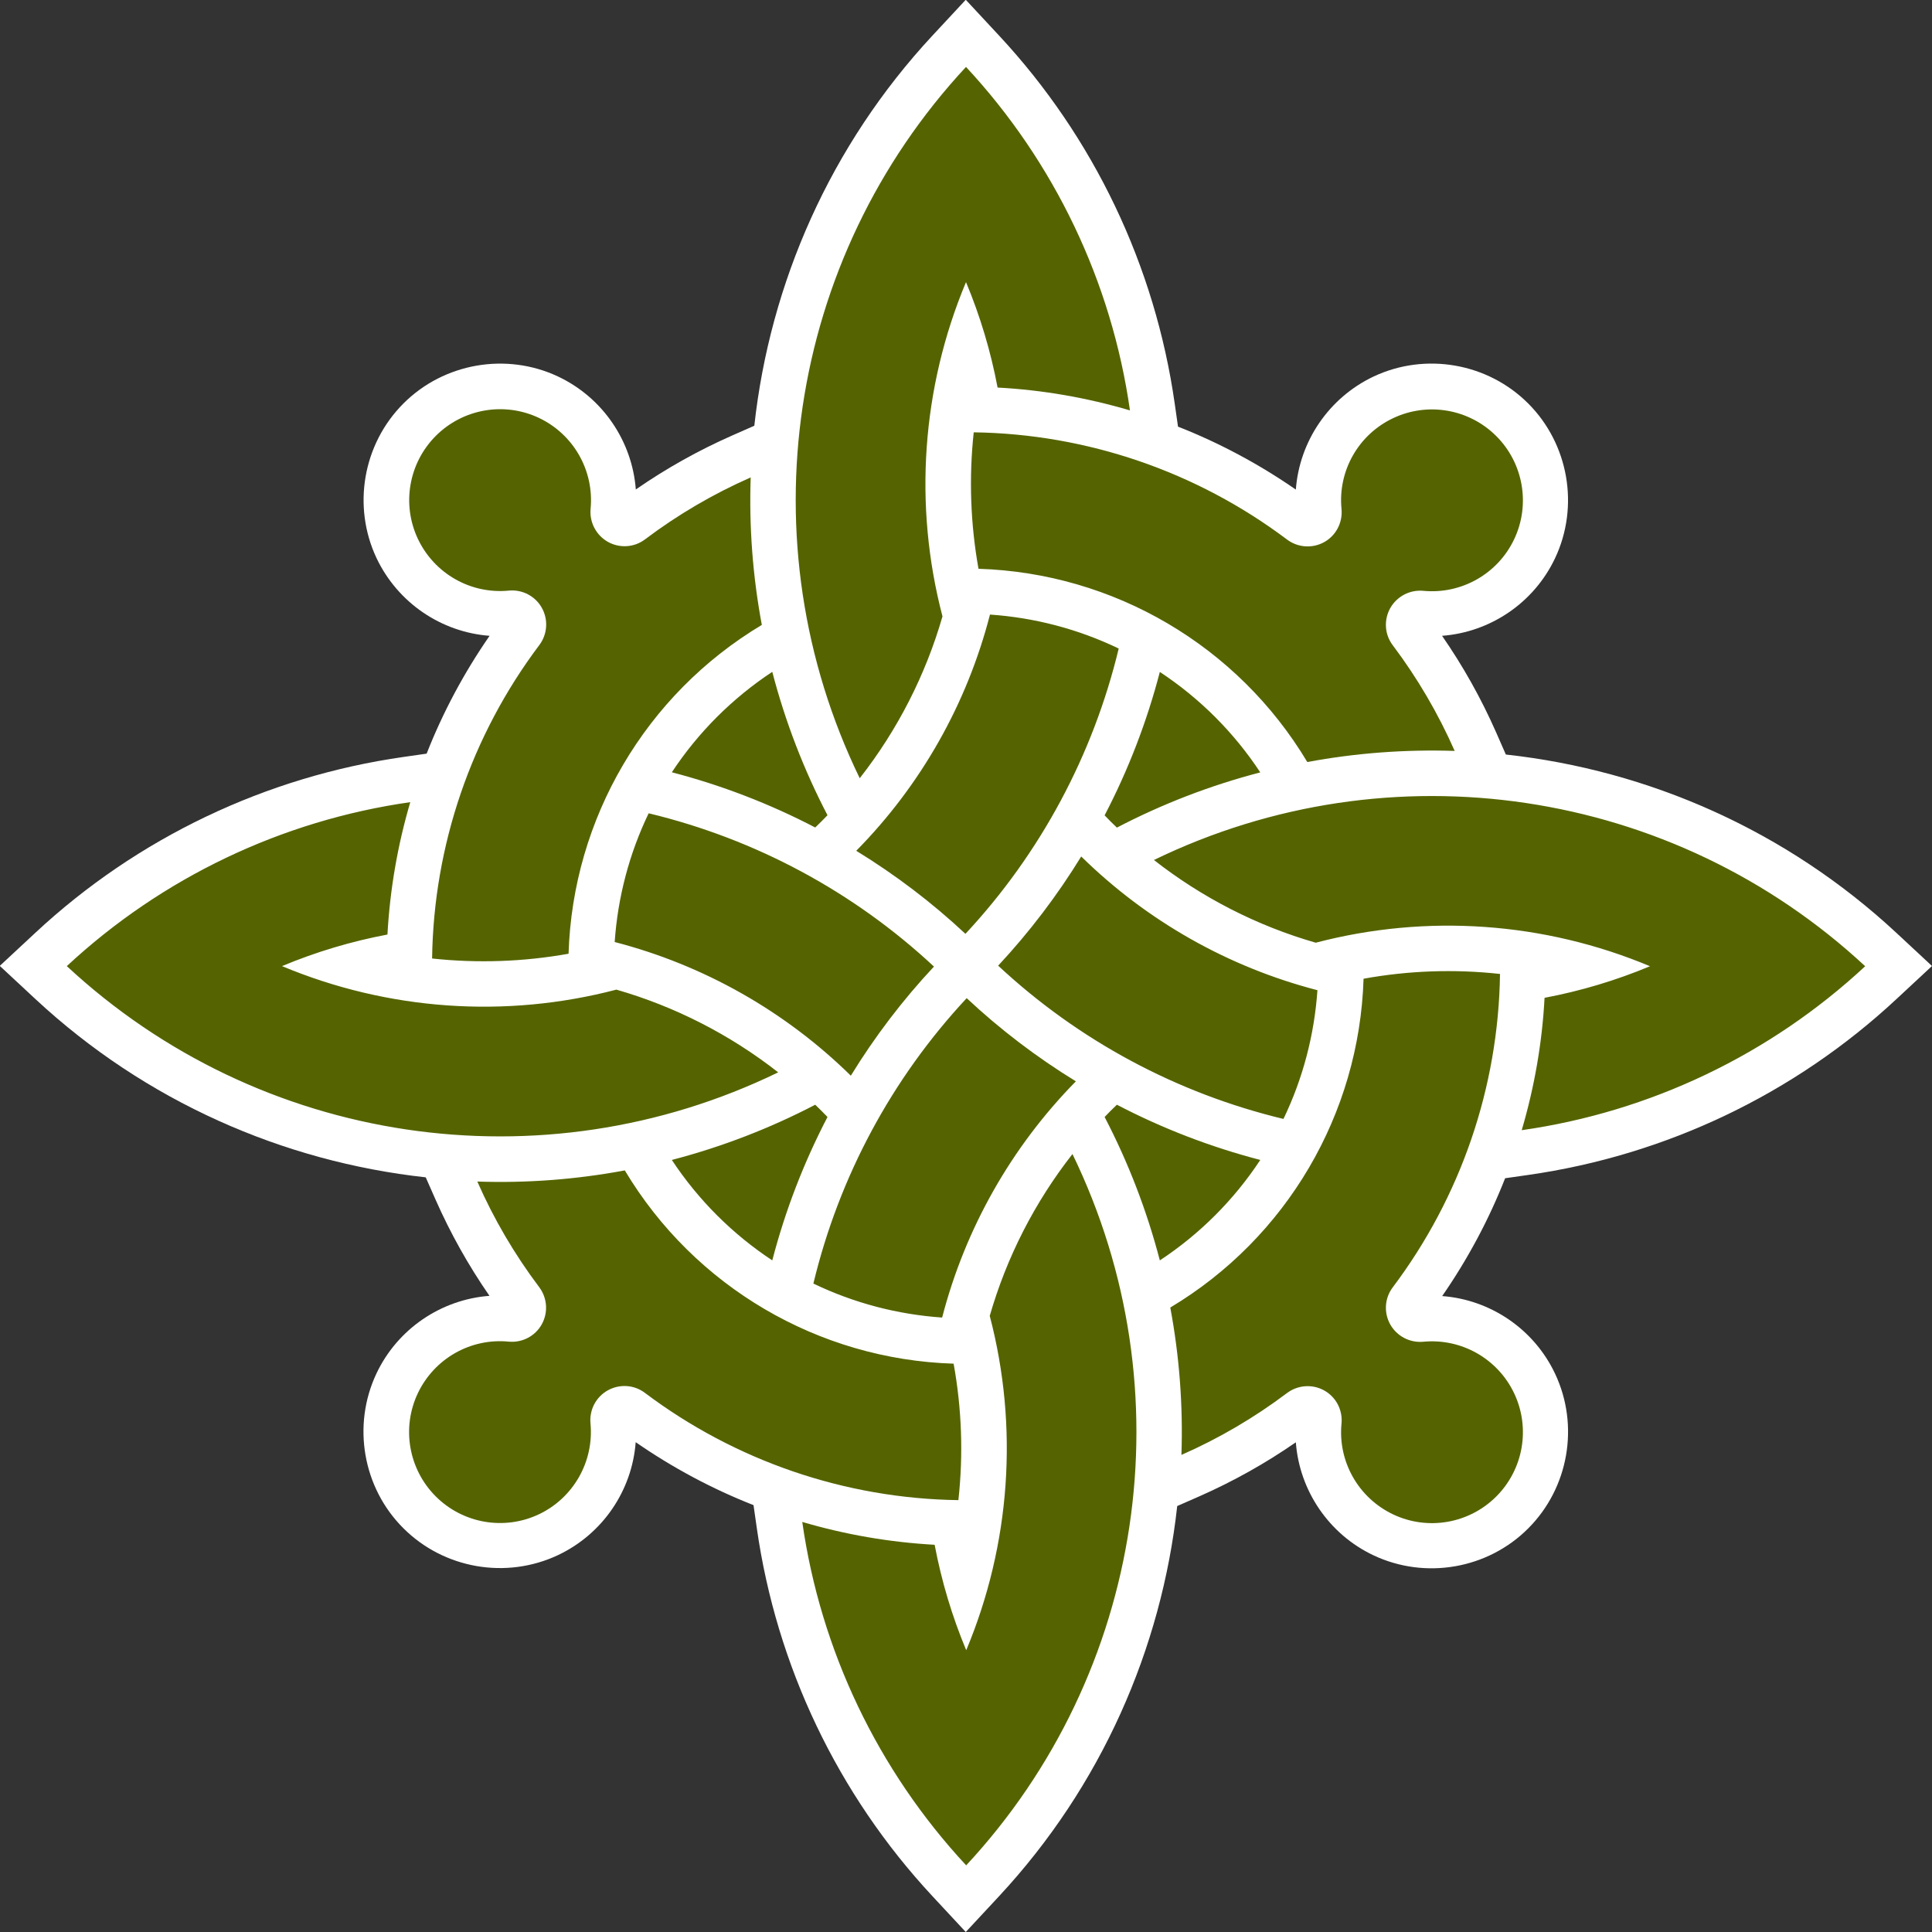
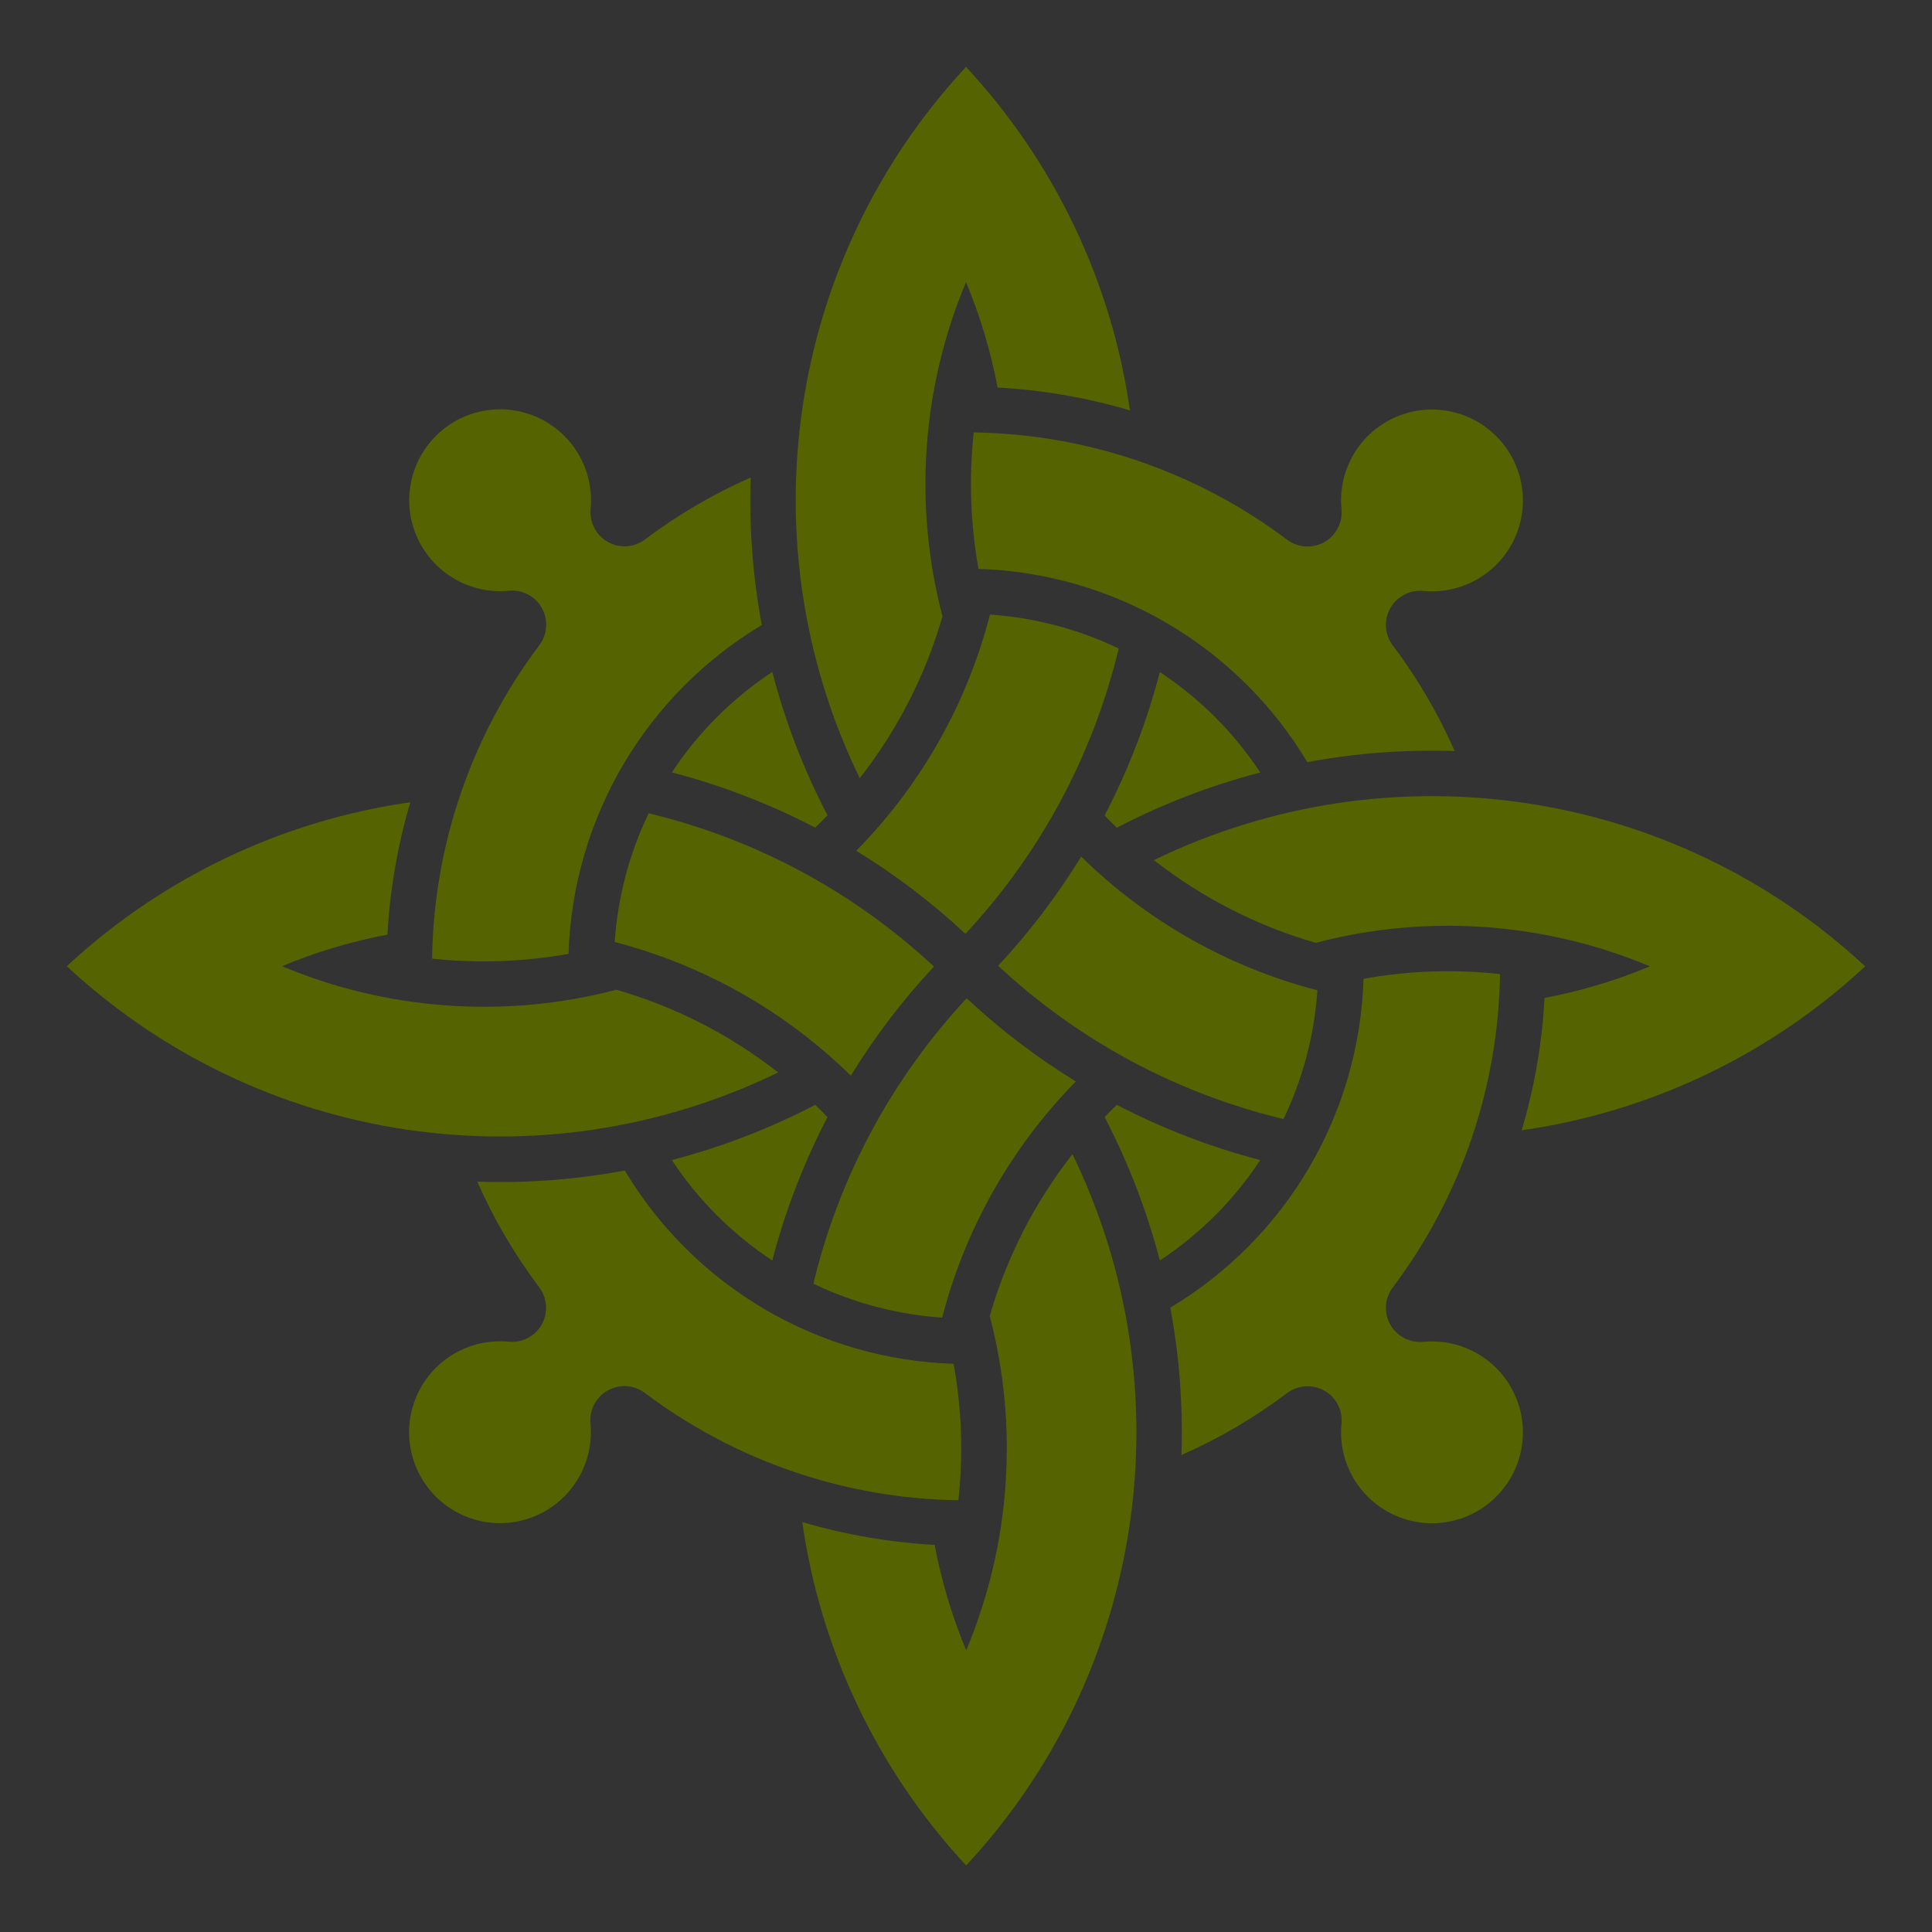
<svg xmlns="http://www.w3.org/2000/svg" xml:space="preserve" width="17.004mm" height="17.004mm" style="shape-rendering:geometricPrecision; text-rendering:geometricPrecision; image-rendering:optimizeQuality; fill-rule:evenodd; clip-rule:evenodd" viewBox="0 0 17.004 17.004">
  <rect x="0" y="0" width="17.004" height="17.004" fill="#333333" stroke="none" />
  <defs>
    <style type="text/css">
   
    .fil0 {fill:white}
    .fil1 {fill:#556400}
   
  </style>
  </defs>
  <g id="vine_x0020_Cross_x0020_-_x0020_green">
-     <path class="fil0" d="M13.255 6.641c1.257,0.138 2.468,0.67 3.434,1.568l0.315 0.293 -0.315 0.293c-0.896,0.834 -2.027,1.373 -3.239,1.546l-0.203 0.029c-0.143,0.364 -0.329,0.712 -0.554,1.037 0.425,0.032 0.808,0.29 0.994,0.684 0.215,0.456 0.12,1.004 -0.237,1.361 -0.356,0.357 -0.905,0.452 -1.361,0.237 -0.394,-0.186 -0.652,-0.57 -0.684,-0.995 -0.267,0.185 -0.551,0.344 -0.848,0.475l-0.196 0.086c-0.138,1.257 -0.67,2.468 -1.568,3.434l-0.293 0.315 -0.293 -0.315c-0.834,-0.896 -1.373,-2.027 -1.546,-3.239l-0.029 -0.203c-0.364,-0.143 -0.712,-0.329 -1.037,-0.554 -0.032,0.425 -0.29,0.808 -0.684,0.994 -0.456,0.215 -1.004,0.12 -1.361,-0.237 -0.357,-0.356 -0.452,-0.905 -0.237,-1.361 0.186,-0.394 0.57,-0.652 0.995,-0.684 -0.185,-0.267 -0.344,-0.551 -0.475,-0.848l-0.086 -0.195c-1.257,-0.138 -2.468,-0.67 -3.434,-1.568l-0.315 -0.293 0.315 -0.293c0.896,-0.834 2.027,-1.373 3.239,-1.546l0.203 -0.029c0.143,-0.364 0.329,-0.712 0.554,-1.037 -0.425,-0.032 -0.808,-0.29 -0.995,-0.684 -0.215,-0.456 -0.12,-1.004 0.237,-1.361 0.356,-0.356 0.905,-0.452 1.361,-0.237 0.394,0.186 0.652,0.57 0.684,0.994 0.267,-0.185 0.551,-0.344 0.848,-0.475l0.195 -0.086c0.138,-1.257 0.67,-2.468 1.568,-3.434l0.293 -0.315 0.293 0.315c0.834,0.896 1.373,2.027 1.546,3.239l0.029 0.203c0.364,0.143 0.712,0.329 1.037,0.554 0.032,-0.425 0.29,-0.808 0.684,-0.995 0.456,-0.215 1.004,-0.12 1.361,0.237 0.356,0.356 0.452,0.905 0.237,1.361 -0.186,0.394 -0.57,0.652 -0.995,0.684 0.185,0.267 0.344,0.551 0.475,0.848l0.086 0.196z" />
-     <path class="fil1" d="M8.497 8.219c-0.295,-0.276 -0.617,-0.52 -0.961,-0.731 0.569,-0.577 0.975,-1.294 1.177,-2.079 0.393,0.027 0.778,0.128 1.133,0.299 -0.226,0.939 -0.69,1.804 -1.349,2.511zm-1.009 1.249c0.211,-0.344 0.456,-0.666 0.732,-0.961 -0.707,-0.659 -1.571,-1.123 -2.511,-1.349 -0.171,0.355 -0.272,0.74 -0.299,1.133 0.784,0.203 1.501,0.609 2.079,1.177zm0.079 -2.619c0.332,-0.424 0.579,-0.907 0.728,-1.424 -0.256,-0.977 -0.183,-2.011 0.207,-2.942 0.125,0.299 0.218,0.61 0.278,0.928 0.395,0.021 0.785,0.089 1.165,0.201 -0.161,-1.131 -0.665,-2.186 -1.443,-3.023 -1.575,1.694 -1.946,4.181 -0.935,6.261zm-0.284 0.326c-0.209,-0.401 -0.372,-0.824 -0.486,-1.262 -0.351,0.232 -0.652,0.532 -0.884,0.884 0.437,0.114 0.861,0.277 1.262,0.486 0.037,-0.035 0.073,-0.072 0.108,-0.108zm-3.48 1.26c0.014,-0.996 0.345,-1.962 0.944,-2.758 0.071,-0.095 0.08,-0.223 0.022,-0.327 -0.058,-0.104 -0.172,-0.163 -0.29,-0.152 -0.336,0.033 -0.656,-0.149 -0.801,-0.455 -0.144,-0.305 -0.081,-0.668 0.158,-0.907 0.239,-0.239 0.602,-0.302 0.907,-0.158 0.305,0.144 0.487,0.464 0.455,0.8 -0.011,0.118 0.048,0.232 0.152,0.291 0.104,0.058 0.232,0.05 0.327,-0.022 0.288,-0.217 0.6,-0.4 0.93,-0.545 -0.015,0.435 0.018,0.87 0.098,1.298 -1.023,0.612 -1.664,1.703 -1.701,2.894 -0.396,0.071 -0.801,0.085 -1.201,0.042zm6.027 -1.151c0.401,-0.209 0.824,-0.372 1.262,-0.486 -0.232,-0.352 -0.532,-0.652 -0.884,-0.884 -0.114,0.438 -0.277,0.861 -0.486,1.262 0.035,0.037 0.071,0.073 0.108,0.108zm-6.42 0.941c0.022,-0.395 0.089,-0.785 0.201,-1.165 -1.131,0.161 -2.186,0.665 -3.023,1.443 1.694,1.575 4.181,1.946 6.261,0.935 -0.424,-0.332 -0.907,-0.579 -1.424,-0.728 -0.977,0.256 -2.011,0.183 -2.943,-0.207 0.299,-0.125 0.61,-0.218 0.928,-0.278zm3.873 1.606c-0.209,0.401 -0.372,0.824 -0.486,1.262 -0.351,-0.232 -0.652,-0.532 -0.884,-0.884 0.437,-0.114 0.861,-0.277 1.262,-0.486 0.037,0.035 0.073,0.072 0.108,0.108zm1.152 3.372c0.044,-0.4 0.03,-0.805 -0.042,-1.201 -1.191,-0.037 -2.282,-0.678 -2.894,-1.701 -0.428,0.08 -0.863,0.113 -1.298,0.098 0.145,0.33 0.328,0.642 0.545,0.93 0.071,0.095 0.08,0.223 0.022,0.327 -0.058,0.104 -0.172,0.163 -0.29,0.152 -0.336,-0.033 -0.656,0.149 -0.801,0.455 -0.144,0.305 -0.081,0.668 0.158,0.907 0.239,0.239 0.602,0.302 0.907,0.158 0.305,-0.144 0.487,-0.465 0.455,-0.801 -0.011,-0.118 0.048,-0.232 0.152,-0.29 0.104,-0.058 0.232,-0.05 0.327,0.022 0.796,0.599 1.762,0.93 2.758,0.944zm-1.276 -1.906c0.355,0.171 0.74,0.272 1.133,0.299 0.203,-0.784 0.609,-1.501 1.177,-2.079 -0.344,-0.211 -0.666,-0.456 -0.961,-0.732 -0.659,0.707 -1.123,1.571 -1.349,2.511zm1.344 5.121c1.575,-1.694 1.946,-4.181 0.936,-6.261 -0.332,0.424 -0.579,0.907 -0.728,1.424 0.256,0.977 0.183,2.011 -0.207,2.943 -0.125,-0.299 -0.218,-0.61 -0.278,-0.928 -0.395,-0.022 -0.785,-0.089 -1.165,-0.201 0.161,1.131 0.665,2.186 1.443,3.023zm1.705 -5.325c-0.114,-0.437 -0.277,-0.861 -0.486,-1.262 0.035,-0.037 0.071,-0.073 0.108,-0.108 0.401,0.209 0.824,0.372 1.262,0.486 -0.232,0.352 -0.532,0.652 -0.884,0.884zm0.19 1.712c0.33,-0.145 0.642,-0.328 0.93,-0.545 0.095,-0.071 0.223,-0.08 0.327,-0.022 0.104,0.058 0.163,0.172 0.152,0.29 -0.033,0.336 0.149,0.656 0.455,0.801 0.305,0.144 0.668,0.081 0.907,-0.158 0.239,-0.239 0.302,-0.602 0.158,-0.907 -0.144,-0.305 -0.464,-0.487 -0.8,-0.455 -0.118,0.011 -0.232,-0.048 -0.291,-0.152 -0.058,-0.104 -0.05,-0.232 0.022,-0.327 0.599,-0.796 0.93,-1.762 0.944,-2.758 -0.4,-0.044 -0.805,-0.03 -1.201,0.042 -0.037,1.191 -0.678,2.282 -1.701,2.894 0.08,0.428 0.113,0.863 0.098,1.298zm0.898 -2.957c0.171,-0.355 0.272,-0.74 0.299,-1.133 -0.784,-0.203 -1.501,-0.609 -2.079,-1.177 -0.211,0.344 -0.456,0.666 -0.731,0.961 0.707,0.659 1.571,1.123 2.511,1.349zm0.21 -3.141c-0.612,-1.023 -1.703,-1.664 -2.894,-1.701 -0.071,-0.396 -0.085,-0.801 -0.042,-1.201 0.996,0.014 1.962,0.345 2.758,0.944 0.095,0.071 0.223,0.08 0.327,0.022 0.104,-0.058 0.163,-0.172 0.152,-0.291 -0.033,-0.336 0.149,-0.656 0.455,-0.8 0.305,-0.144 0.668,-0.081 0.907,0.158 0.239,0.239 0.302,0.602 0.158,0.907 -0.144,0.305 -0.464,0.487 -0.8,0.455 -0.118,-0.011 -0.232,0.048 -0.291,0.152 -0.058,0.104 -0.05,0.232 0.022,0.327 0.217,0.288 0.4,0.601 0.545,0.93 -0.435,-0.014 -0.87,0.018 -1.298,0.098zm4.911 1.798c-1.694,-1.575 -4.181,-1.946 -6.261,-0.936 0.424,0.332 0.907,0.579 1.424,0.728 0.977,-0.256 2.011,-0.183 2.942,0.207 -0.299,0.125 -0.61,0.218 -0.928,0.278 -0.021,0.395 -0.089,0.785 -0.201,1.165 1.131,-0.161 2.186,-0.665 3.023,-1.443z" />
+     <path class="fil1" d="M8.497 8.219c-0.295,-0.276 -0.617,-0.52 -0.961,-0.731 0.569,-0.577 0.975,-1.294 1.177,-2.079 0.393,0.027 0.778,0.128 1.133,0.299 -0.226,0.939 -0.69,1.804 -1.349,2.511zm-1.009 1.249c0.211,-0.344 0.456,-0.666 0.732,-0.961 -0.707,-0.659 -1.571,-1.123 -2.511,-1.349 -0.171,0.355 -0.272,0.74 -0.299,1.133 0.784,0.203 1.501,0.609 2.079,1.177zm0.079 -2.619c0.332,-0.424 0.579,-0.907 0.728,-1.424 -0.256,-0.977 -0.183,-2.011 0.207,-2.942 0.125,0.299 0.218,0.61 0.278,0.928 0.395,0.021 0.785,0.089 1.165,0.201 -0.161,-1.131 -0.665,-2.186 -1.443,-3.023 -1.575,1.694 -1.946,4.181 -0.935,6.261m-0.284 0.326c-0.209,-0.401 -0.372,-0.824 -0.486,-1.262 -0.351,0.232 -0.652,0.532 -0.884,0.884 0.437,0.114 0.861,0.277 1.262,0.486 0.037,-0.035 0.073,-0.072 0.108,-0.108zm-3.48 1.26c0.014,-0.996 0.345,-1.962 0.944,-2.758 0.071,-0.095 0.08,-0.223 0.022,-0.327 -0.058,-0.104 -0.172,-0.163 -0.29,-0.152 -0.336,0.033 -0.656,-0.149 -0.801,-0.455 -0.144,-0.305 -0.081,-0.668 0.158,-0.907 0.239,-0.239 0.602,-0.302 0.907,-0.158 0.305,0.144 0.487,0.464 0.455,0.8 -0.011,0.118 0.048,0.232 0.152,0.291 0.104,0.058 0.232,0.05 0.327,-0.022 0.288,-0.217 0.6,-0.4 0.93,-0.545 -0.015,0.435 0.018,0.87 0.098,1.298 -1.023,0.612 -1.664,1.703 -1.701,2.894 -0.396,0.071 -0.801,0.085 -1.201,0.042zm6.027 -1.151c0.401,-0.209 0.824,-0.372 1.262,-0.486 -0.232,-0.352 -0.532,-0.652 -0.884,-0.884 -0.114,0.438 -0.277,0.861 -0.486,1.262 0.035,0.037 0.071,0.073 0.108,0.108zm-6.42 0.941c0.022,-0.395 0.089,-0.785 0.201,-1.165 -1.131,0.161 -2.186,0.665 -3.023,1.443 1.694,1.575 4.181,1.946 6.261,0.935 -0.424,-0.332 -0.907,-0.579 -1.424,-0.728 -0.977,0.256 -2.011,0.183 -2.943,-0.207 0.299,-0.125 0.61,-0.218 0.928,-0.278zm3.873 1.606c-0.209,0.401 -0.372,0.824 -0.486,1.262 -0.351,-0.232 -0.652,-0.532 -0.884,-0.884 0.437,-0.114 0.861,-0.277 1.262,-0.486 0.037,0.035 0.073,0.072 0.108,0.108zm1.152 3.372c0.044,-0.4 0.03,-0.805 -0.042,-1.201 -1.191,-0.037 -2.282,-0.678 -2.894,-1.701 -0.428,0.08 -0.863,0.113 -1.298,0.098 0.145,0.33 0.328,0.642 0.545,0.93 0.071,0.095 0.08,0.223 0.022,0.327 -0.058,0.104 -0.172,0.163 -0.29,0.152 -0.336,-0.033 -0.656,0.149 -0.801,0.455 -0.144,0.305 -0.081,0.668 0.158,0.907 0.239,0.239 0.602,0.302 0.907,0.158 0.305,-0.144 0.487,-0.465 0.455,-0.801 -0.011,-0.118 0.048,-0.232 0.152,-0.29 0.104,-0.058 0.232,-0.05 0.327,0.022 0.796,0.599 1.762,0.93 2.758,0.944zm-1.276 -1.906c0.355,0.171 0.74,0.272 1.133,0.299 0.203,-0.784 0.609,-1.501 1.177,-2.079 -0.344,-0.211 -0.666,-0.456 -0.961,-0.732 -0.659,0.707 -1.123,1.571 -1.349,2.511zm1.344 5.121c1.575,-1.694 1.946,-4.181 0.936,-6.261 -0.332,0.424 -0.579,0.907 -0.728,1.424 0.256,0.977 0.183,2.011 -0.207,2.943 -0.125,-0.299 -0.218,-0.61 -0.278,-0.928 -0.395,-0.022 -0.785,-0.089 -1.165,-0.201 0.161,1.131 0.665,2.186 1.443,3.023zm1.705 -5.325c-0.114,-0.437 -0.277,-0.861 -0.486,-1.262 0.035,-0.037 0.071,-0.073 0.108,-0.108 0.401,0.209 0.824,0.372 1.262,0.486 -0.232,0.352 -0.532,0.652 -0.884,0.884zm0.19 1.712c0.33,-0.145 0.642,-0.328 0.93,-0.545 0.095,-0.071 0.223,-0.08 0.327,-0.022 0.104,0.058 0.163,0.172 0.152,0.29 -0.033,0.336 0.149,0.656 0.455,0.801 0.305,0.144 0.668,0.081 0.907,-0.158 0.239,-0.239 0.302,-0.602 0.158,-0.907 -0.144,-0.305 -0.464,-0.487 -0.8,-0.455 -0.118,0.011 -0.232,-0.048 -0.291,-0.152 -0.058,-0.104 -0.05,-0.232 0.022,-0.327 0.599,-0.796 0.93,-1.762 0.944,-2.758 -0.4,-0.044 -0.805,-0.03 -1.201,0.042 -0.037,1.191 -0.678,2.282 -1.701,2.894 0.08,0.428 0.113,0.863 0.098,1.298zm0.898 -2.957c0.171,-0.355 0.272,-0.74 0.299,-1.133 -0.784,-0.203 -1.501,-0.609 -2.079,-1.177 -0.211,0.344 -0.456,0.666 -0.731,0.961 0.707,0.659 1.571,1.123 2.511,1.349zm0.21 -3.141c-0.612,-1.023 -1.703,-1.664 -2.894,-1.701 -0.071,-0.396 -0.085,-0.801 -0.042,-1.201 0.996,0.014 1.962,0.345 2.758,0.944 0.095,0.071 0.223,0.08 0.327,0.022 0.104,-0.058 0.163,-0.172 0.152,-0.291 -0.033,-0.336 0.149,-0.656 0.455,-0.8 0.305,-0.144 0.668,-0.081 0.907,0.158 0.239,0.239 0.302,0.602 0.158,0.907 -0.144,0.305 -0.464,0.487 -0.8,0.455 -0.118,-0.011 -0.232,0.048 -0.291,0.152 -0.058,0.104 -0.05,0.232 0.022,0.327 0.217,0.288 0.4,0.601 0.545,0.93 -0.435,-0.014 -0.87,0.018 -1.298,0.098zm4.911 1.798c-1.694,-1.575 -4.181,-1.946 -6.261,-0.936 0.424,0.332 0.907,0.579 1.424,0.728 0.977,-0.256 2.011,-0.183 2.942,0.207 -0.299,0.125 -0.61,0.218 -0.928,0.278 -0.021,0.395 -0.089,0.785 -0.201,1.165 1.131,-0.161 2.186,-0.665 3.023,-1.443z" />
  </g>
</svg>